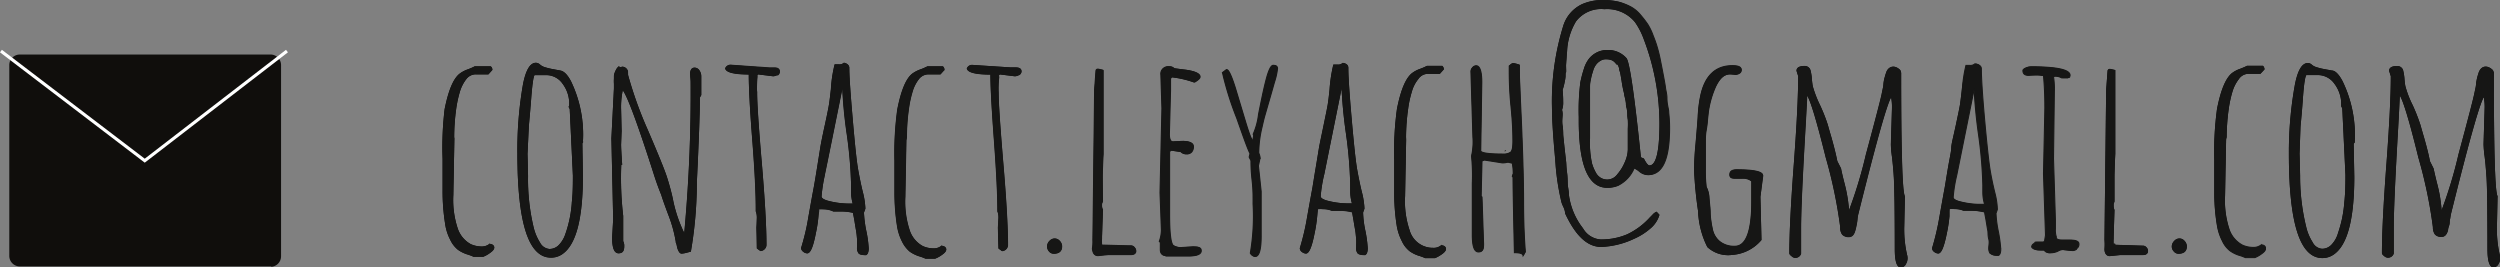
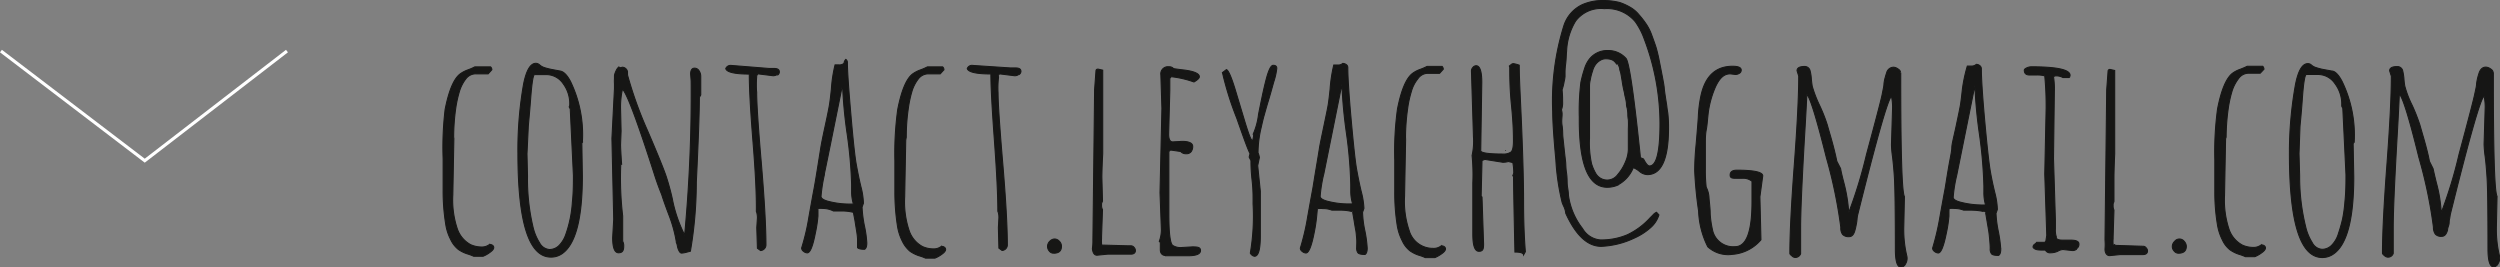
<svg xmlns="http://www.w3.org/2000/svg" viewBox="0 0 236.96 25.33">
  <rect x="0" y="0" width="236.96" height="25.33" fill="#808080" stroke="none" />
  <defs>
    <style>.cls-1,.cls-2{fill:#161615;stroke:#161615;stroke-width:0.1px;}.cls-1,.cls-4{stroke-miterlimit:10;}.cls-3{fill:#100e0c;}.cls-4{fill:none;stroke:#fff;stroke-width:0.3px;}</style>
  </defs>
  <g id="Calque_2" data-name="Calque 2">
    <g id="Calque_1-2" data-name="Calque 1">
-       <path class="cls-1" d="M235.42,9l-.06,0,0,0h0Zm.88-2.16c0-.11-.09-.22-.25-.32a.84.84,0,0,0-.42-.16c-.3,0-.52.18-.65.55-.06.19-.11.35-.14.48a4.86,4.86,0,0,0-.1.55c0,.23-.09.56-.18,1s-.58,2.35-1.49,5.71a41.15,41.15,0,0,1-1.68,5.51,13.23,13.23,0,0,0-.47-2.87c-.14-.58-.24-1-.3-1.3l-.35-.7c-.09-.52-.28-1.28-.57-2.29-.14-.47-.25-.87-.34-1.18a17.33,17.33,0,0,0-.73-1.85,9.56,9.56,0,0,1-.69-1.8,6.41,6.41,0,0,1-.09-.78,5.2,5.2,0,0,0-.11-.67.51.51,0,0,0-.52-.41c-.48,0-.72.13-.72.4l.16.51q0,2.81-.42,8.4T225.82,24c0,.05.07.14.19.23a.5.5,0,0,0,.27.14.51.51,0,0,0,.56-.35c0-.24,0-1,0-2.46s.12-4.16.35-8.26c.12-2,.19-3.43.23-4.38.32.3.94,2.3,1.85,6a44.11,44.11,0,0,1,1.38,6.61,1.1,1.1,0,0,0,.18.66.74.74,0,0,0,.62.21q.38,0,.54-.6c0-.18.09-.36.13-.53s0-.35.07-.55l.06-.39q2.68-10.81,3.2-11.23a4.92,4.92,0,0,1,.1,1.27l-.1,3.3a11.15,11.15,0,0,0,.1,1.15q.1.75.18,2c.06.81.09,3.06.09,6.77,0,1.13.18,1.7.53,1.7a.5.5,0,0,0,.43-.3,1,1,0,0,0,.11-.82,10.77,10.77,0,0,1-.27-2.77l.06-2.8q-.36-.59-.35-11.75M218,12.07c0-.17.11-1.05.22-2.63s.24-2.38.39-2.38h1.12a1.94,1.94,0,0,1,1.59.87,3.22,3.22,0,0,1,.64,2l0,.13.1.21.3,6.3c0,.74,0,1.6-.1,2.55a12.86,12.86,0,0,1-.22,1.62,14.1,14.1,0,0,1-.4,1.41,2.6,2.6,0,0,1-.63,1.09,1.27,1.27,0,0,1-.92.39,1.13,1.13,0,0,1-.93-.64,4.81,4.81,0,0,1-.62-1.5,19.61,19.61,0,0,1-.57-4.82l-.06-2.11Zm5.14,1.41A11.65,11.65,0,0,0,222,7.73c-.33-.63-.67-1-1-1l-.7-.13a5,5,0,0,1-.76-.19,1.22,1.22,0,0,1-.45-.24.48.48,0,0,0-.34-.14c-.53,0-.92.67-1.18,2A36.17,36.17,0,0,0,217,14.6q0,9.81,3.12,9.81a1.81,1.81,0,0,0,1.05-.33c1.28-.87,1.93-3.3,1.93-7.3l-.06-3.18ZM211,13a20.31,20.31,0,0,1,.2-2.7,11.12,11.12,0,0,1,.35-1.62,3.8,3.8,0,0,1,.62-1.22,1.18,1.18,0,0,1,.94-.52h1.12l.36-.38a.45.45,0,0,0-.12-.28l0,0-.06,0h-.07l-.07,0-.07,0H213c-.22.11-.44.2-.67.29a2.73,2.73,0,0,0-.72.37c-.6.46-1.07,1.59-1.42,3.37a30.34,30.34,0,0,0-.26,4.86V18.1a18.41,18.41,0,0,0,.24,3.15,4.88,4.88,0,0,0,.48,1.5,2.51,2.51,0,0,0,.72.93,3.15,3.15,0,0,0,.84.42,4.62,4.62,0,0,1,.62.23h.89a2.8,2.8,0,0,0,.65-.37c.24-.17.36-.32.36-.46s-.13-.29-.4-.29a1.19,1.19,0,0,1-.79.24,2.51,2.51,0,0,1-1-.22,2.69,2.69,0,0,1-1.26-1.49,8.77,8.77,0,0,1-.43-3.22l.1-5.37Zm-4.51,11c.49,0,.74-.22.74-.66a.72.72,0,0,0-.2-.46.57.57,0,0,0-.91,0,.66.66,0,0,0-.22.48.62.62,0,0,0,.18.44.51.51,0,0,0,.41.2m-6.2-.84a3.26,3.26,0,0,1,0-.54v-.16l.08-2.55a.84.84,0,0,1-.08-.38l0-.21,0,0,.08-.22,0-2.27s0-.78.07-2.24l0-5.8,0-2.11-.44-.1a.17.17,0,0,0-.19.19l-.13,1.75-.16,14.21a5.2,5.2,0,0,1,0,.88c0,.4.19.62.44.62l1-.1-.05,0c1,0,1.75,0,2.21,0,.29,0,.43-.14.43-.34a.42.42,0,0,0-.13-.3.36.36,0,0,0-.28-.15h-.07l-2.51-.08a.12.12,0,0,1-.13-.12m-3.54.38a.48.48,0,0,0,.16-.39c0-.25-.26-.37-.79-.37l-.78,0c-.39,0-.58-.1-.58-.27l0-.06a2.06,2.06,0,0,1-.08-.74l0-.82-.18-5.84.08-6.34a7.52,7.52,0,0,0-.08-1.42l.12-.07a1.28,1.28,0,0,1,.77.15l.62,0a.83.83,0,0,0,.06-.21c0-.54-1.24-.81-3.7-.81a1.07,1.07,0,0,0-.4.1c-.16.07-.24.15-.24.22,0,.31.17.46.51.46l.63,0a2.69,2.69,0,0,1,.8.08,30.07,30.07,0,0,1,.13,3.08l-.13,6.22.19,5.82-.09.56-.1.1h-.76a1.12,1.12,0,0,1-.2.18.32.32,0,0,0-.15.28c.1.18.34.27.73.27l.44,0a.48.48,0,0,0,.5.26,1.6,1.6,0,0,0,.68-.15,1.09,1.09,0,0,1,.49-.16l.89.1a.6.6,0,0,0,.42-.15m-11.38-7c.22-1.08.79-3.92,1.72-8.5a43.68,43.68,0,0,0,.44,4.7,43.12,43.12,0,0,1,.41,4.82v.61a4.08,4.08,0,0,0,.16,1.2h-.27a8.32,8.32,0,0,1-2.16-.28c-.42-.12-.64-.27-.64-.45a13.52,13.52,0,0,1,.34-2.1m2.73,3.54.14.82c.07.43.13.75.16.95s.06.46.09.8.05.61.05.84a.74.74,0,0,0,.12.5c.08.11.3.16.67.16.14-.08.21-.28.21-.59a12.92,12.92,0,0,0-.22-1.64,10.47,10.47,0,0,1-.23-1.76l.13-.37a7.11,7.11,0,0,0-.24-1.58c-.17-.69-.32-1.39-.44-2.1s-.3-2.3-.52-4.73-.32-4.09-.32-4.93a.37.37,0,0,0-.16-.3.52.52,0,0,0-.32-.11.65.65,0,0,1-.48.16l-.37,0A14,14,0,0,0,186,8.47c-.06.56-.11,1-.16,1.34s-.19,1-.42,2.09S185,13.66,185,14s-.16,1-.33,2-.27,1.69-.33,2-.22,1.17-.46,2.52a24.34,24.34,0,0,1-.7,3,.39.39,0,0,0,.18.31.58.58,0,0,0,.35.15c.27,0,.52-.63.77-1.87a12.68,12.68,0,0,0,.25-1.62l0-.53a.3.3,0,0,0,0-.1.27.27,0,0,1,.06-.1,2.64,2.64,0,0,1,.49,0,2.24,2.24,0,0,1,.84.16l.7,0a5.44,5.44,0,0,1,1.2.13M179.26,9l-.07,0,0,0h0Zm.87-2.16c0-.11-.08-.22-.25-.32a.76.76,0,0,0-.41-.15.69.69,0,0,0-.65.54c-.07.19-.11.36-.15.49a3.53,3.53,0,0,0-.1.54c0,.23-.09.57-.17,1s-.58,2.35-1.49,5.71a43.64,43.64,0,0,1-1.68,5.5,14.69,14.69,0,0,0-.47-2.87c-.15-.57-.25-1-.3-1.3l-.36-.7c-.1-.51-.28-1.27-.57-2.29-.14-.47-.25-.86-.34-1.18a15.31,15.31,0,0,0-.73-1.84,11.52,11.52,0,0,1-.69-1.8q-.06-.39-.09-.78a3.75,3.75,0,0,0-.11-.67.52.52,0,0,0-.52-.42c-.48,0-.72.14-.72.4l.16.51q0,2.82-.42,8.41c-.28,3.72-.42,6.53-.42,8.4,0,.06.07.14.19.23a.49.49,0,0,0,.27.15.53.53,0,0,0,.56-.35q0-.36,0-2.46t.35-8.26c.12-2,.2-3.43.24-4.39q.47.47,1.85,6a45.22,45.22,0,0,1,1.37,6.62,1,1,0,0,0,.17.66.78.78,0,0,0,.63.21q.38,0,.54-.6c.05-.18.09-.36.12-.53a4,4,0,0,0,.08-.55,2.63,2.63,0,0,1,.06-.39q2.69-10.81,3.2-11.23a4.92,4.92,0,0,1,.1,1.27l-.1,3.3a8.93,8.93,0,0,0,.1,1.15c.06.5.13,1.16.18,2s.09,3.06.09,6.77c0,1.13.17,1.7.53,1.7a.5.5,0,0,0,.43-.3,1,1,0,0,0,.11-.82,10.77,10.77,0,0,1-.27-2.77l.06-2.8q-.36-.59-.35-11.75m-13.08,9.79q0-.54-2.46-.54c-.42,0-.63.16-.63.46s.21.31.63.31l.5,0a1.32,1.32,0,0,1,.94.28v1.95c0,2.84-.53,4.25-1.6,4.25a2,2,0,0,1-2.15-1.63,9.25,9.25,0,0,1-.21-1.48c0-.49-.07-1-.11-1.47a2.45,2.45,0,0,0-.27-1.06,13.91,13.91,0,0,1-.08-1.7c0-.71,0-1.48,0-2.3,0-.55,0-1,.09-1.46s.11-1,.2-1.71a9.13,9.13,0,0,1,.68-2.36C163,7.38,163.42,7,164,7l.5.06a.73.73,0,0,0,.36-.11.34.34,0,0,0,.18-.3c0-.25-.27-.37-.82-.37-1.59,0-2.6.93-3,2.8a12.07,12.07,0,0,0-.25,2.07q-.09,1.23-.21,2.58c-.09.9-.13,1.73-.13,2.48A36.58,36.58,0,0,0,161,20a8.19,8.19,0,0,0,.87,3.39,2.85,2.85,0,0,0,2.32.72,3.92,3.92,0,0,0,2.72-1.38l-.1-4.08ZM153.37,6.12a1.26,1.26,0,0,1,.15.38c0,.16.08.3.1.41s.07.38.14.82a10.6,10.6,0,0,0,.22,1.1q0,.11.09.45a5.06,5.06,0,0,1,.09.5c0,.1,0,.26.07.47a4,4,0,0,1,.06.5c0,.13,0,.33.05.6a8.08,8.08,0,0,1,0,.85v2a3.17,3.17,0,0,1-.27,1.14,4.34,4.34,0,0,1-.73,1.2,1.23,1.23,0,0,1-1.72.3,1.28,1.28,0,0,1-.39-.44,4.19,4.19,0,0,1-.38-.9,9.23,9.23,0,0,1-.19-2.4V9.67c0-.58,0-1.08,0-1.48s.06-.52.1-.77a5.56,5.56,0,0,1,.19-.7,1.83,1.83,0,0,1,.28-.6,1.45,1.45,0,0,1,.43-.39,1,1,0,0,1,.55-.16,1.91,1.91,0,0,1,.48.06.94.94,0,0,1,.35.2,3,3,0,0,1,.22.28m0,11.46a3.18,3.18,0,0,0,1.55-1.68,2.13,2.13,0,0,1,.59.36,1.22,1.22,0,0,0,.75.3c1.32,0,2-1.47,2-4.4a11.57,11.57,0,0,0-.07-1.44c-.05-.3-.08-.51-.09-.64l-.12-.77c-.06-.39-.11-.73-.13-1s-.19-1.13-.47-2.54q-.12-.63-.3-1.26c-.1-.31-.23-.68-.4-1.14a4.64,4.64,0,0,0-.53-1.07,8.26,8.26,0,0,0-.68-.88,3,3,0,0,0-.86-.73A5.21,5.21,0,0,0,153.5.23a6.5,6.5,0,0,0-1.64-.18A4.73,4.73,0,0,0,150,.43a3.31,3.31,0,0,0-1.77,2,23.88,23.88,0,0,0-1.06,8.14c0,.91.1,2.45.3,4.6a22.12,22.12,0,0,0,.59,4,3.25,3.25,0,0,0,.18.43,2,2,0,0,1,.17.62q1.43,3.14,3.37,3.13a8.07,8.07,0,0,0,3.12-.78,6,6,0,0,0,1.5-.95,2.68,2.68,0,0,0,.84-1.25l-.23-.25a1,1,0,0,0-.34.26l-.25.25a6.89,6.89,0,0,1-2.17,1.62,6.29,6.29,0,0,1-2.57.49A2.15,2.15,0,0,1,150,21.66a6.53,6.53,0,0,1-1.34-3.18c0-.37-.09-.7-.11-1s0-.64-.07-1.1-.06-.79-.08-1-.08-.65-.14-1.24-.11-1-.13-1.24,0-.56-.07-1,0-.78,0-1a1.35,1.35,0,0,0-.06-.49,1.83,1.83,0,0,0,.11-.73c0-.32,0-.7-.05-1.17a4.46,4.46,0,0,0,.2-.8,2.46,2.46,0,0,0,.08-.46c0-.21,0-.34,0-.41s0-.33.06-.79.05-.86.09-1.2A5.94,5.94,0,0,1,149.34,2,3,3,0,0,1,152.06.82,3.48,3.48,0,0,1,155,2.06a6.77,6.77,0,0,1,.86,1.67,22.62,22.62,0,0,1,1.48,8c0,2.7-.34,4-1,4-.15,0-.33-.22-.56-.66l-.3-.13c0-.11-.05-.58-.14-1.39-.53-5-.94-7.64-1.21-8a2.24,2.24,0,0,0-1.75-.76,2.14,2.14,0,0,0-1.72.8,2.76,2.76,0,0,0-.47.92,11.31,11.31,0,0,0-.35,1.3,22.39,22.39,0,0,0-.15,3.28v.32c0,4.22.88,6.34,2.65,6.34a2.54,2.54,0,0,0,1.08-.24m-10.72-3.23h0l0-.05Zm.4-7.91c0,.82,0,2,.17,3.68s.18,2.73.18,3.31-.08.92-.23,1.05a1.21,1.21,0,0,1-.74.19c-1.42,0-2.13-.11-2.13-.32l.1-6.5c0-1-.18-1.55-.53-1.55a.4.4,0,0,0-.32.17.47.47,0,0,0-.13.34l.19,6.23a6.17,6.17,0,0,1-.13,1.77,18.86,18.86,0,0,1,.07,2.6l0,4.88c0,1.07.19,1.6.58,1.6s.44-.23.44-.69l-.15-4.45-.08-.11.08-3.36.27-.1,1.7.27a1.88,1.88,0,0,0,.53-.07l.42.1a5.33,5.33,0,0,1,.09,1l-.09.24.07.1q0,1.22.13,7.14c.52,0,.8.09.82.27l.17-.3c-.12-1.53-.17-3.13-.17-4.82s-.06-3.91-.17-6.67S144,7.57,144,6.18a2.73,2.73,0,0,0-.56-.15.38.38,0,0,0-.23.11l-.15.12ZM133.22,13a20.16,20.16,0,0,1,.2-2.69,10,10,0,0,1,.35-1.62,3.28,3.28,0,0,1,.62-1.22,1.15,1.15,0,0,1,.94-.52h1.12l.35-.39a.36.36,0,0,0-.12-.27l0,0-.06,0-.07,0-.07,0-.07,0h-1.14a5.65,5.65,0,0,1-.67.29,2.76,2.76,0,0,0-.72.38c-.6.46-1.07,1.59-1.42,3.36a29.34,29.34,0,0,0-.26,4.87v3a19.48,19.48,0,0,0,.23,3.15,4.89,4.89,0,0,0,.49,1.5,2.51,2.51,0,0,0,.72.93,3,3,0,0,0,.84.42,4.62,4.62,0,0,1,.62.23H136a3.21,3.21,0,0,0,.65-.37c.24-.17.36-.32.36-.46s-.13-.29-.4-.29a1.16,1.16,0,0,1-.79.24,2.33,2.33,0,0,1-2.26-1.71,8.59,8.59,0,0,1-.43-3.22l.1-5.37Zm-7.75,3.52L127.19,8a45.85,45.85,0,0,0,.44,4.7,41,41,0,0,1,.4,4.82v.61a4.06,4.06,0,0,0,.18,1.2h-.28a7.9,7.9,0,0,1-2.16-.27c-.42-.12-.64-.27-.64-.46a13.52,13.52,0,0,1,.34-2.1m2.74,3.54c0,.13.06.4.13.83s.12.75.16.94.06.47.09.8,0,.62,0,.85a.75.75,0,0,0,.12.5c.08.1.3.16.67.16q.21-.12.21-.6a11.34,11.34,0,0,0-.22-1.64,9.52,9.52,0,0,1-.22-1.76l.13-.37a7.56,7.56,0,0,0-.25-1.57c-.17-.69-.31-1.4-.44-2.11s-.3-2.29-.52-4.73-.32-4.08-.32-4.93a.33.33,0,0,0-.15-.29.57.57,0,0,0-.33-.11.63.63,0,0,1-.48.15l-.37,0a13.86,13.86,0,0,0-.35,2.31c-.06.57-.11,1-.16,1.34s-.19,1-.42,2.1-.37,1.76-.42,2.08-.16,1-.33,2-.27,1.69-.33,2-.22,1.18-.46,2.53a22.2,22.2,0,0,1-.7,3,.39.39,0,0,0,.18.31.58.58,0,0,0,.35.15c.27,0,.52-.62.77-1.86a14.91,14.91,0,0,0,.25-1.63l.05-.53a.29.29,0,0,0,0-.09.17.17,0,0,1,.06-.1,2.64,2.64,0,0,1,.49,0,2.19,2.19,0,0,1,.84.15l.7,0a4.46,4.46,0,0,1,1.2.13m-8.93-4.35.16-.77a1.78,1.78,0,0,0-.13-.45,10.59,10.59,0,0,1,.31-2.44c.1-.45.19-.83.28-1.14s.2-.73.37-1.28.34-1.17.53-1.85a6.34,6.34,0,0,0,.29-1.29c0-.19-.11-.29-.34-.29s-.46.5-.71,1.49-.46,2.05-.68,3.15a6.54,6.54,0,0,1-.51,1.89l.05.14-.1.48c-.14,0-.37-.61-.71-1.72l-1-3.32c-.35-1.11-.61-1.67-.78-1.7l-.37.28a29.5,29.5,0,0,0,1.35,4.31c.61,1.73,1,2.85,1.26,3.37l-.08.33.17.33c0,.3,0,.93.11,1.89s.09,1.7.09,2.22a20.78,20.78,0,0,1-.26,4.66.55.55,0,0,0,.17.2.48.48,0,0,0,.23.1c.37,0,.55-.65.55-1.93l0-4.23Zm-8.78,8.54h2.2c.77,0,1.16-.17,1.16-.49s-.27-.35-.78-.35l-1,.06a1.38,1.38,0,0,1-.86-.2q-.36-.29-.36-2.94l0-3.79c0-.94,0-1.64,0-2.1v-.07l.13-.13h.11l.88.13a.63.63,0,0,0,.51.21.54.54,0,0,0,.49-.21.82.82,0,0,0,.14-.48c0-.32-.36-.48-1-.48l-.9.05c-.25,0-.38-.25-.38-.74l.11-4.14c0-.51,0-.89,0-1.14l.13-.16a9.42,9.42,0,0,1,2.16.5c.34-.2.51-.36.51-.5,0-.32-.59-.55-1.68-.66-.45-.06-.71-.09-.77-.11a.51.51,0,0,0-.43-.17.68.68,0,0,0-.77.57.61.61,0,0,0,0,.19l.1,3.18-.18,8,.13,3.51a3.15,3.15,0,0,1-.2,1.1l.1.1,0,.68c0,.37.2.56.53.56m-6.1-1.09a4.89,4.89,0,0,1,0-.54v-.17l.09-2.55a.79.79,0,0,1-.09-.38l0-.21,0,0,.09-.22-.06-2.26s0-.78.08-2.24l0-5.8,0-2.11-.44-.1c-.13,0-.2.06-.2.18l-.13,1.76-.16,14.2a5.26,5.26,0,0,1-.05.89c.05.4.19.61.44.61l1-.1,0,0,2.21,0c.28,0,.43-.13.43-.34a.43.43,0,0,0-.13-.3.36.36,0,0,0-.27-.15H107l-2.51-.07c-.07,0-.11,0-.13-.13M99.88,24c.49,0,.73-.22.73-.66a.65.65,0,0,0-.2-.47.63.63,0,0,0-.45-.22.67.67,0,0,0-.46.22.68.68,0,0,0-.21.48.66.66,0,0,0,.17.45.51.51,0,0,0,.41.2M96.57,7.08a.39.39,0,0,0,.2-.31c0-.22-.17-.33-.49-.33l-.48,0-3.61-.24a.47.47,0,0,0-.51.3c.1.33.84.51,2.24.51,0,1.37.13,3.51.34,6.4s.32,5.09.32,6.6a1.7,1.7,0,0,1,.1.63l-.05.94.05,1.94.3.22a.53.53,0,0,0,.5-.51q0-2.59-.44-7.81T94.6,8.81a8.56,8.56,0,0,1,.05-1.52l-.05-.11L94.73,7l1.44.18a.67.67,0,0,0,.39-.12M85.9,13a18.62,18.62,0,0,1,.19-2.69,11.1,11.1,0,0,1,.34-1.62,3.61,3.61,0,0,1,.62-1.22A1.19,1.19,0,0,1,88,7h1.12l.35-.39a.36.36,0,0,0-.12-.27l0,0-.06,0-.06,0-.07,0-.08,0H87.9a5.65,5.65,0,0,1-.67.29,3,3,0,0,0-.73.38c-.6.46-1.06,1.59-1.41,3.36a30.47,30.47,0,0,0-.27,4.87v3a20.69,20.69,0,0,0,.24,3.15,4.88,4.88,0,0,0,.48,1.5,2.84,2.84,0,0,0,.72.93,3.3,3.3,0,0,0,.84.42,4.29,4.29,0,0,1,.63.23h.88a2.86,2.86,0,0,0,.66-.37c.24-.17.36-.32.36-.46s-.14-.29-.4-.29a1.19,1.19,0,0,1-.79.24,2.51,2.51,0,0,1-1-.22,2.69,2.69,0,0,1-1.26-1.49,8.59,8.59,0,0,1-.43-3.22l.1-5.37Zm-7.77,3.52c.23-1.08.8-3.91,1.73-8.5a43.44,43.44,0,0,0,.44,4.7,40.9,40.9,0,0,1,.42,4.81v.61a4,4,0,0,0,.17,1.2h-.27a7.85,7.85,0,0,1-2.16-.27c-.42-.12-.64-.27-.64-.46a14.8,14.8,0,0,1,.33-2.1m2.74,3.54c0,.13.06.4.14.83l.15.94a7.82,7.82,0,0,1,.1.8c0,.33,0,.62,0,.85a.82.82,0,0,0,.13.5c.08.1.3.16.67.16q.21-.12.21-.6a10.12,10.12,0,0,0-.23-1.64,11.6,11.6,0,0,1-.22-1.76l.13-.37a6.94,6.94,0,0,0-.24-1.57c-.17-.69-.31-1.4-.44-2.11s-.3-2.29-.51-4.73-.33-4.08-.33-4.93a.35.35,0,0,0-.15-.29A.57.57,0,0,0,80,6a.65.65,0,0,1-.48.15l-.37,0a12.89,12.89,0,0,0-.35,2.31c-.06.57-.11,1-.16,1.34s-.18,1-.42,2.1-.37,1.76-.42,2.08l-.32,2c-.16,1-.28,1.69-.34,2s-.22,1.18-.46,2.53a20.81,20.81,0,0,1-.7,3,.4.4,0,0,0,.18.31.58.58,0,0,0,.35.15c.28,0,.53-.62.77-1.86a12.83,12.83,0,0,0,.25-1.63l0-.53,0-.09a.12.12,0,0,1,0-.1,2.68,2.68,0,0,1,.49,0A2.19,2.19,0,0,1,79,20l.7,0a4.42,4.42,0,0,1,1.2.13m-7.22-13a.36.36,0,0,0,.19-.31q0-.33-.48-.33l-.48,0L69.29,6.2a.49.49,0,0,0-.5.3c.09.34.84.52,2.23.52q0,2.06.35,6.4t.32,6.6a1.89,1.89,0,0,1,.1.63l-.06.94.06,1.94.3.22a.55.55,0,0,0,.51-.51q0-2.59-.44-7.81c-.3-3.47-.44-5.68-.44-6.63a9.62,9.62,0,0,1,0-1.52l0-.11L71.84,7l1.45.18a.78.78,0,0,0,.39-.12M65,24a0,0,0,0,0,0,0Zm-.08-1.76,0,.08a13,13,0,0,1-1.2-3.5c-.16-.72-.35-1.4-.56-2.05s-.8-2.1-1.77-4.36a37.24,37.24,0,0,1-1.91-5.3l0-.13a.94.94,0,0,1,0-.16A.52.52,0,0,0,59,6.37l-.26.06-.08-.09a1,1,0,0,0-.27.38,1.65,1.65,0,0,0-.09.21,1,1,0,0,0-.06.25c0,.11,0,.2,0,.28a3.7,3.7,0,0,0,0,.47V8.4L58,13.12l.17,7.66-.1,1.75c0,.95.19,1.43.56,1.43s.49-.21.49-.63a.91.91,0,0,0-.1-.46v-2.4a30.89,30.89,0,0,1-.18-4.9h.08c-.07-1-.1-1.66-.1-1.86l.05-1.29-.05-2.09A7.85,7.85,0,0,1,59,8.45q.63.6,3,8c.21.67.45,1.34.72,2,.1.33.33,1,.68,1.92a12.81,12.81,0,0,1,.7,2.53l0,.07a1.27,1.27,0,0,1,.11.38,1.5,1.5,0,0,0,.17.46c.07.12.14.18.23.18a2.36,2.36,0,0,0,.45-.08l.38-.1A38.76,38.76,0,0,0,66,17.29q.29-6,.29-8.06L66.42,9V7.23a.94.94,0,0,0-.16-.52.5.5,0,0,0-.42-.25c-.25,0-.38.19-.38.56l.05.66A143.52,143.52,0,0,1,64.9,22.2M50.07,12.08c0-.17.1-1.05.22-2.63s.24-2.38.38-2.38H51.8a1.94,1.94,0,0,1,1.58.86A3.19,3.19,0,0,1,54,10l-.05.13.1.2.3,6.3c0,.75,0,1.6-.1,2.55a11.25,11.25,0,0,1-.61,3A2.78,2.78,0,0,1,53,23.26a1.29,1.29,0,0,1-.92.39,1.17,1.17,0,0,1-.94-.64,4.81,4.81,0,0,1-.62-1.5A19.64,19.64,0,0,1,50,16.68l-.05-2.1Zm5.13,1.41a11.57,11.57,0,0,0-1.12-5.76q-.49-.93-1-1l-.7-.13a6.66,6.66,0,0,1-.77-.19,1.26,1.26,0,0,1-.44-.24A.58.58,0,0,0,50.8,6c-.53,0-.92.68-1.18,2a36,36,0,0,0-.53,6.56q0,9.81,3.13,9.81a1.8,1.8,0,0,0,1.05-.32q1.92-1.31,1.93-7.3l-.05-3.18ZM43,13a20.15,20.15,0,0,1,.19-2.69,11.12,11.12,0,0,1,.35-1.62,3.7,3.7,0,0,1,.62-1.22A1.17,1.17,0,0,1,45.15,7h1.12l.35-.39a.36.36,0,0,0-.12-.27l0,0-.06,0-.07,0h-.07l-.07,0H45a5,5,0,0,1-.67.29,2.92,2.92,0,0,0-.72.38c-.6.46-1.07,1.59-1.42,3.36A30.52,30.52,0,0,0,42,15.06v3a19.48,19.48,0,0,0,.24,3.15,4.62,4.62,0,0,0,.48,1.5,2.62,2.62,0,0,0,.72.93,3.15,3.15,0,0,0,.84.42,4.62,4.62,0,0,1,.62.23h.89a2.8,2.8,0,0,0,.65-.37c.24-.17.36-.32.36-.46s-.13-.29-.4-.29a1.18,1.18,0,0,1-.79.24,2.55,2.55,0,0,1-1-.22,2.69,2.69,0,0,1-1.26-1.49,8.59,8.59,0,0,1-.43-3.22l.1-5.37Z" />
-       <path class="cls-2" d="M235.42,9l-.06,0,0,0h0Zm.88-2.16c0-.11-.09-.22-.25-.32a.84.84,0,0,0-.42-.16c-.3,0-.52.18-.65.55-.06.19-.11.35-.14.48a4.86,4.86,0,0,0-.1.55c0,.23-.09.56-.18,1s-.58,2.35-1.49,5.71a41.15,41.15,0,0,1-1.68,5.51,13.23,13.23,0,0,0-.47-2.87c-.14-.58-.24-1-.3-1.3l-.35-.7c-.09-.52-.28-1.28-.57-2.29-.14-.47-.25-.87-.34-1.18a17.33,17.33,0,0,0-.73-1.85,9.56,9.56,0,0,1-.69-1.8,6.41,6.41,0,0,1-.09-.78,5.2,5.2,0,0,0-.11-.67.51.51,0,0,0-.52-.41c-.48,0-.72.13-.72.4l.16.51q0,2.81-.42,8.4T225.82,24c0,.05.07.14.19.23a.5.5,0,0,0,.27.14.51.51,0,0,0,.56-.35c0-.24,0-1,0-2.46s.12-4.16.35-8.26c.12-2,.19-3.43.23-4.38.32.3.94,2.3,1.85,6a44.11,44.11,0,0,1,1.38,6.61,1.1,1.1,0,0,0,.18.66.74.74,0,0,0,.62.21q.38,0,.54-.6c0-.18.09-.36.13-.53s0-.35.07-.55l.06-.39q2.68-10.81,3.2-11.23a4.92,4.92,0,0,1,.1,1.27l-.1,3.3a11.15,11.15,0,0,0,.1,1.15q.1.75.18,2c.06.81.09,3.06.09,6.77,0,1.13.18,1.7.53,1.7a.5.5,0,0,0,.43-.3,1,1,0,0,0,.11-.82,10.77,10.77,0,0,1-.27-2.77l.06-2.8q-.36-.57-.35-11.74ZM218,12.08c0-.17.11-1.05.22-2.64s.24-2.37.39-2.37h1.12a2,2,0,0,1,1.59.86,3.24,3.24,0,0,1,.64,2l0,.13.1.2.3,6.3c0,.74,0,1.6-.1,2.55a12.39,12.39,0,0,1-.23,1.62,12,12,0,0,1-.39,1.42,2.67,2.67,0,0,1-.63,1.09,1.27,1.27,0,0,1-.92.39,1.15,1.15,0,0,1-.93-.64,4.61,4.61,0,0,1-.63-1.5,20.65,20.65,0,0,1-.57-4.83l-.05-2.1Zm5.14,1.41A11.66,11.66,0,0,0,222,7.73c-.33-.62-.67-1-1-1l-.7-.13a7.2,7.2,0,0,1-.77-.19,1.26,1.26,0,0,1-.44-.24.53.53,0,0,0-.34-.15c-.53,0-.92.68-1.18,2A35.3,35.3,0,0,0,217,14.6q0,9.81,3.12,9.81a1.8,1.8,0,0,0,1.05-.32q1.92-1.31,1.93-7.3l-.06-3.18ZM211,13a20.16,20.16,0,0,1,.2-2.69,11.12,11.12,0,0,1,.35-1.62,3.61,3.61,0,0,1,.62-1.22,1.15,1.15,0,0,1,.94-.52h1.12l.36-.39a.45.45,0,0,0-.12-.27l0,0-.06,0-.07,0-.07,0-.07,0H213a5.65,5.65,0,0,1-.67.29,2.76,2.76,0,0,0-.72.38c-.6.46-1.07,1.59-1.42,3.36a29.34,29.34,0,0,0-.26,4.87v3a18.41,18.41,0,0,0,.24,3.15,4.88,4.88,0,0,0,.48,1.5,2.51,2.51,0,0,0,.72.93,3.09,3.09,0,0,0,.83.42,4.29,4.29,0,0,1,.63.23h.89a2.8,2.8,0,0,0,.65-.37c.24-.17.36-.32.36-.46s-.13-.29-.4-.29a1.19,1.19,0,0,1-.79.24,2.51,2.51,0,0,1-1-.22,2.69,2.69,0,0,1-1.26-1.49,8.77,8.77,0,0,1-.43-3.22l.1-5.37Zm-4.51,11c.49,0,.74-.22.74-.66a.74.74,0,0,0-.2-.47.61.61,0,0,0-.45-.22.65.65,0,0,0-.47.22.73.73,0,0,0-.21.48.63.63,0,0,0,.18.45.51.51,0,0,0,.41.2Zm-6.2-.84a4.89,4.89,0,0,1,0-.54v-.17l.08-2.55a1,1,0,0,1-.08-.38l0-.21,0,0,.08-.22,0-2.26s0-.78.08-2.24l0-5.8,0-2.11-.44-.1c-.14,0-.2.06-.2.18l-.13,1.76-.16,14.2a5.26,5.26,0,0,1,0,.89c0,.4.19.61.44.61l1-.1-.05,0,2.21,0c.29,0,.43-.13.43-.34a.43.43,0,0,0-.13-.3.41.41,0,0,0-.28-.15h-.07l-2.51-.08a.12.12,0,0,1-.13-.12Zm-3.54.38a.52.52,0,0,0,.17-.39c0-.25-.27-.37-.8-.37l-.78,0c-.38,0-.58-.09-.58-.26l0-.06a2.07,2.07,0,0,1-.07-.74l0-.82-.18-5.85.08-6.33a6.73,6.73,0,0,0-.08-1.42l.13-.08a1.39,1.39,0,0,1,.77.16l.61,0a.42.42,0,0,0,.06-.21c0-.54-1.23-.81-3.7-.81a1.12,1.12,0,0,0-.4.1c-.15.07-.24.15-.24.22,0,.31.17.46.51.46l.64-.06a2.77,2.77,0,0,1,.8.09c.08.84.13,1.88.13,3.08l-.13,6.22.19,5.82-.09.56-.1.1h-.77a.86.86,0,0,1-.2.18.35.35,0,0,0-.15.28c.1.18.35.27.73.27l.44,0a.5.5,0,0,0,.5.26,1.57,1.57,0,0,0,.68-.15,1.09,1.09,0,0,1,.5-.16l.88.1a.62.62,0,0,0,.41-.14Zm-11.38-7q.33-1.62,1.73-8.5a45.84,45.84,0,0,0,.43,4.7,41.05,41.05,0,0,1,.41,4.82v.61a4,4,0,0,0,.17,1.2h-.27a7.85,7.85,0,0,1-2.16-.27c-.43-.12-.64-.28-.64-.46a14.8,14.8,0,0,1,.33-2.1Zm2.74,3.55c0,.12.07.4.14.82s.12.75.16.94,0,.47.09.8,0,.62,0,.85a.88.88,0,0,0,.12.5,1,1,0,0,0,.67.16q.21-.12.21-.6a9.83,9.83,0,0,0-.22-1.63,10.45,10.45,0,0,1-.22-1.77l.13-.36a7.54,7.54,0,0,0-.24-1.58c-.17-.69-.32-1.39-.44-2.11s-.3-2.29-.52-4.73-.32-4.08-.32-4.93a.34.34,0,0,0-.16-.29.54.54,0,0,0-.32-.11.66.66,0,0,1-.48.15l-.37,0A13,13,0,0,0,186,8.48c-.06.56-.12,1-.16,1.34s-.19,1-.42,2.09S185,13.67,185,14s-.16,1-.33,2-.27,1.69-.34,2l-.45,2.53a24.34,24.34,0,0,1-.7,3,.38.38,0,0,0,.18.31.64.64,0,0,0,.35.14c.27,0,.52-.62.77-1.86a14.91,14.91,0,0,0,.25-1.63l0-.53a.16.16,0,0,0,0-.09.19.19,0,0,1,.05-.1,2.79,2.79,0,0,1,.5,0,2.15,2.15,0,0,1,.83.16l.7,0a4.81,4.81,0,0,1,1.2.14ZM179.26,9l-.07,0,0,0h0Zm.87-2.16c0-.12-.08-.22-.25-.33a.89.89,0,0,0-.41-.15c-.3,0-.52.18-.65.55-.07.18-.11.35-.15.48a3.7,3.7,0,0,0-.1.55c0,.23-.09.56-.18,1s-.58,2.35-1.49,5.71a41.15,41.15,0,0,1-1.68,5.51,13.23,13.23,0,0,0-.47-2.87c-.14-.58-.24-1-.3-1.3l-.35-.7c-.1-.52-.28-1.28-.57-2.3-.14-.46-.25-.86-.34-1.18a18,18,0,0,0-.73-1.84,9.56,9.56,0,0,1-.69-1.8,6.9,6.9,0,0,1-.09-.78,5.2,5.2,0,0,0-.11-.67.5.5,0,0,0-.52-.41c-.48,0-.72.13-.72.4l.16.5q0,2.82-.42,8.41T169.65,24c0,.05.06.14.19.23a.49.49,0,0,0,.82-.21c0-.24,0-1,0-2.46s.12-4.16.35-8.26c.11-2,.19-3.43.23-4.39q.48.46,1.85,6a44.11,44.11,0,0,1,1.38,6.61,1,1,0,0,0,.17.66.78.78,0,0,0,.63.21q.38,0,.54-.6c.05-.18.09-.36.12-.53a4,4,0,0,0,.08-.55,2.63,2.63,0,0,1,.06-.39q2.69-10.81,3.2-11.23a4.92,4.92,0,0,1,.1,1.27l-.1,3.3a8.93,8.93,0,0,0,.1,1.15c.06.5.13,1.16.18,2s.09,3.06.09,6.77c0,1.13.17,1.7.53,1.7a.5.5,0,0,0,.43-.3,1,1,0,0,0,.11-.82,10.77,10.77,0,0,1-.27-2.77l.06-2.8q-.36-.57-.36-11.74Zm-13.07,9.78c0-.35-.83-.53-2.46-.53-.43,0-.64.15-.64.45s.21.32.64.32l.5,0a1.29,1.29,0,0,1,.94.27v1.95c0,2.84-.54,4.26-1.6,4.26a2.2,2.2,0,0,1-1.46-.46,2.11,2.11,0,0,1-.7-1.18,9.13,9.13,0,0,1-.21-1.47c0-.5-.07-1-.11-1.48a2.45,2.45,0,0,0-.27-1.06,16,16,0,0,1-.08-1.7c0-.71,0-1.48,0-2.3,0-.54,0-1,.09-1.45s.11-1,.2-1.72a8.71,8.71,0,0,1,.69-2.35C163,7.38,163.43,7,164,7l.5,0a.69.69,0,0,0,.36-.11.32.32,0,0,0,.17-.29c0-.26-.27-.38-.82-.38-1.59,0-2.59.94-3,2.81a12,12,0,0,0-.25,2.06q-.09,1.23-.21,2.58c-.09.9-.13,1.73-.13,2.48A36.58,36.58,0,0,0,161,20a8.19,8.19,0,0,0,.87,3.39,2.85,2.85,0,0,0,2.32.72,3.92,3.92,0,0,0,2.72-1.38l-.1-4.08ZM153.37,6.12a1.26,1.26,0,0,1,.15.38c0,.16.08.3.1.41s.07.38.14.82a10.6,10.6,0,0,0,.22,1.1q0,.11.09.45a5.06,5.06,0,0,1,.09.5c0,.1,0,.26.07.47a4,4,0,0,1,.06.5c0,.13,0,.33.05.6a8.08,8.08,0,0,1,0,.85v2a3.17,3.17,0,0,1-.27,1.14,4.34,4.34,0,0,1-.73,1.2,1.23,1.23,0,0,1-1.72.3,1.28,1.28,0,0,1-.39-.44,4.19,4.19,0,0,1-.38-.9,9.23,9.23,0,0,1-.19-2.4V9.67c0-.58,0-1.08,0-1.48s.06-.52.1-.77a5.56,5.56,0,0,1,.19-.7,1.83,1.83,0,0,1,.28-.6,1.45,1.45,0,0,1,.43-.39,1,1,0,0,1,.55-.16,1.91,1.91,0,0,1,.48.06.94.94,0,0,1,.35.2A3.25,3.25,0,0,1,153.37,6.12Zm0,11.45a3.16,3.16,0,0,0,1.54-1.68,2.08,2.08,0,0,1,.59.36,1.24,1.24,0,0,0,.75.3q2,0,2-4.39a11.64,11.64,0,0,0-.08-1.45c0-.3-.07-.51-.09-.64S158,9.69,158,9.3s-.11-.72-.14-1-.19-1.13-.47-2.54c-.08-.42-.18-.84-.3-1.25s-.22-.69-.4-1.14a5.37,5.37,0,0,0-.52-1.08,9.8,9.8,0,0,0-.68-.88,3.18,3.18,0,0,0-.86-.73A5.07,5.07,0,0,0,153.5.23a6,6,0,0,0-1.63-.17A4.69,4.69,0,0,0,150,.43a3.3,3.3,0,0,0-1.77,2,24.19,24.19,0,0,0-1.07,8.15c0,.91.1,2.44.3,4.6a22.78,22.78,0,0,0,.59,4,3.38,3.38,0,0,0,.18.44,1.63,1.63,0,0,1,.17.62c1,2.08,2.08,3.12,3.37,3.12a7.85,7.85,0,0,0,3.12-.78,5.86,5.86,0,0,0,1.5-.95,2.56,2.56,0,0,0,.84-1.25l-.23-.25a1.06,1.06,0,0,0-.34.26l-.24.25a6.82,6.82,0,0,1-2.18,1.62,6.24,6.24,0,0,1-2.56.49A2.15,2.15,0,0,1,150,21.67a6.63,6.63,0,0,1-1.34-3.18c0-.37-.09-.7-.11-1s0-.65-.06-1.1-.07-.8-.09-1-.07-.64-.14-1.24-.1-1-.13-1.24,0-.56-.07-1,0-.78,0-1a1.34,1.34,0,0,0-.05-.49,2,2,0,0,0,.11-.73q0-.46-.06-1.17a5.54,5.54,0,0,0,.21-.8,3.65,3.65,0,0,0,.07-.46c0-.21,0-.34.05-.41s0-.33,0-.79.05-.86.09-1.2A6.17,6.17,0,0,1,149.34,2,3.08,3.08,0,0,1,152.07.82,3.46,3.46,0,0,1,155,2.06a7.14,7.14,0,0,1,.86,1.67,22.44,22.44,0,0,1,1.48,8q0,4-1,4c-.15,0-.34-.22-.56-.66l-.3-.13c0-.11-.06-.57-.14-1.39q-.81-7.47-1.21-8a2.25,2.25,0,0,0-1.75-.76,2.15,2.15,0,0,0-1.73.8,2.86,2.86,0,0,0-.47.92,11.27,11.27,0,0,0-.34,1.3,20,20,0,0,0-.15,3.28v.33q0,6.33,2.64,6.33A2.54,2.54,0,0,0,153.37,17.57Zm-10.72-3.23h0l0-.05Zm.4-7.91c0,.82,0,2,.17,3.68s.18,2.73.18,3.31-.08.92-.23,1.05a1.21,1.21,0,0,1-.74.19c-1.42,0-2.13-.11-2.13-.32l.1-6.5c0-1-.18-1.55-.53-1.55a.4.4,0,0,0-.32.17.47.47,0,0,0-.13.34l.19,6.23a6.17,6.17,0,0,1-.13,1.77,18.86,18.86,0,0,1,.07,2.6l0,4.88c0,1.07.19,1.6.58,1.6s.44-.23.44-.69l-.15-4.45-.08-.11.08-3.36.27-.1,1.7.27a1.88,1.88,0,0,0,.53-.07l.42.1a5.33,5.33,0,0,1,.09,1l-.09.24.07.1q0,1.22.13,7.14c.52,0,.8.09.82.27l.17-.3c-.12-1.53-.17-3.13-.17-4.82s-.06-3.91-.17-6.67S144,7.57,144,6.18a2.73,2.73,0,0,0-.56-.15.38.38,0,0,0-.23.11l-.15.12ZM133.22,13a20.16,20.16,0,0,1,.2-2.69,10,10,0,0,1,.35-1.62,3.28,3.28,0,0,1,.62-1.22,1.15,1.15,0,0,1,.94-.52h1.12l.35-.39a.36.36,0,0,0-.12-.27l0,0-.06,0-.07,0-.07,0-.07,0h-1.14a5.65,5.65,0,0,1-.67.29,2.76,2.76,0,0,0-.72.38c-.6.46-1.07,1.59-1.42,3.36a29.34,29.34,0,0,0-.26,4.87v3a19.48,19.48,0,0,0,.23,3.15,4.89,4.89,0,0,0,.49,1.5,2.51,2.51,0,0,0,.72.93,3,3,0,0,0,.84.42,4.62,4.62,0,0,1,.62.23H136a3.21,3.21,0,0,0,.65-.37c.24-.17.36-.32.36-.46s-.13-.29-.4-.29a1.16,1.16,0,0,1-.79.24,2.33,2.33,0,0,1-2.26-1.71,8.59,8.59,0,0,1-.43-3.22l.1-5.37Zm-7.75,3.52L127.19,8a45.85,45.85,0,0,0,.44,4.7,41,41,0,0,1,.4,4.82v.61a4.06,4.06,0,0,0,.18,1.2h-.28a7.9,7.9,0,0,1-2.16-.27c-.42-.12-.64-.27-.64-.46A13.52,13.52,0,0,1,125.47,16.52Zm2.74,3.55c0,.12.06.4.13.82s.13.75.16.94.06.47.09.8,0,.62,0,.85a.75.75,0,0,0,.12.5c.08.1.31.16.67.16q.21-.12.21-.6a11.2,11.2,0,0,0-.22-1.63,9.52,9.52,0,0,1-.22-1.76l.13-.37a7.65,7.65,0,0,0-.25-1.58c-.17-.69-.31-1.39-.44-2.11s-.3-2.29-.51-4.73-.33-4.08-.33-4.93a.35.35,0,0,0-.15-.29.57.57,0,0,0-.33-.11.63.63,0,0,1-.48.15l-.37,0a14,14,0,0,0-.35,2.32c-.05.56-.11,1-.16,1.34s-.19,1-.41,2.09-.37,1.76-.43,2.08-.16,1-.33,2-.27,1.69-.33,2-.22,1.18-.46,2.53a22.69,22.69,0,0,1-.7,3,.4.4,0,0,0,.18.31.64.64,0,0,0,.35.14c.27,0,.53-.62.77-1.86a12.83,12.83,0,0,0,.25-1.63l.05-.53a.29.29,0,0,0,0-.09.21.21,0,0,1,.06-.1,2.68,2.68,0,0,1,.49,0,2.2,2.2,0,0,1,.84.16l.7,0a4.92,4.92,0,0,1,1.2.14Zm-8.93-4.35.16-.77a1.78,1.78,0,0,0-.13-.45,10.59,10.59,0,0,1,.31-2.44c.1-.45.19-.83.28-1.14s.21-.73.37-1.28.34-1.17.53-1.85a6.34,6.34,0,0,0,.29-1.29c0-.19-.11-.29-.34-.29s-.46.5-.7,1.49-.47,2.05-.69,3.15a6.24,6.24,0,0,1-.51,1.89l.05.14-.1.48c-.14,0-.37-.61-.71-1.72l-1-3.32c-.35-1.11-.61-1.67-.78-1.7l-.37.28a28.37,28.37,0,0,0,1.36,4.31c.61,1.73,1,2.85,1.25,3.37l-.08.33.17.33c0,.3,0,.93.11,1.89s.09,1.7.09,2.22a21.38,21.38,0,0,1-.25,4.66.47.47,0,0,0,.17.2.44.44,0,0,0,.22.1c.37,0,.56-.65.56-1.93l0-4.23Zm-8.78,8.54h2.2c.77,0,1.16-.17,1.16-.49s-.26-.35-.78-.35l-1,.06a1.38,1.38,0,0,1-.86-.2q-.36-.29-.36-2.94l0-3.79c0-.94,0-1.64,0-2.1v-.08l.13-.13h.12l.87.13a.63.63,0,0,0,.51.21.54.54,0,0,0,.49-.21.75.75,0,0,0,.14-.48c0-.32-.36-.48-1-.48l-.9.05c-.25,0-.38-.25-.38-.74l.11-4.14q0-.76,0-1.14l.13-.16a9.3,9.3,0,0,1,2.16.5c.34-.2.51-.36.51-.5,0-.32-.58-.55-1.68-.66-.45-.06-.71-.09-.77-.11a.51.51,0,0,0-.43-.17.68.68,0,0,0-.77.57V7.1l.1,3.18-.17,8,.13,3.51a3.4,3.4,0,0,1-.2,1.1l.09.1,0,.68c0,.37.21.56.54.56Zm-6.1-1.09a4.89,4.89,0,0,1,0-.54v-.17l.08-2.55a.92.92,0,0,1-.08-.38l0-.21,0,0,.08-.22,0-2.26s0-.78.08-2.24l0-5.8,0-2.11-.44-.1c-.13,0-.2.06-.2.18l-.13,1.76-.16,14.2a5.26,5.26,0,0,1,0,.89c0,.4.19.61.44.61l1-.1-.05,0,2.21,0c.28,0,.43-.13.43-.34a.48.48,0,0,0-.13-.3.36.36,0,0,0-.27-.15H107l-2.5-.07a.15.15,0,0,1-.13-.13ZM99.89,24c.49,0,.74-.22.74-.66a.74.74,0,0,0-.2-.47.61.61,0,0,0-.45-.22.62.62,0,0,0-.47.22.73.73,0,0,0-.21.48.66.66,0,0,0,.17.45.55.55,0,0,0,.42.2ZM96.58,7.08a.37.37,0,0,0,.2-.31q0-.33-.48-.33l-.48,0L92.2,6.21a.49.49,0,0,0-.5.3c.1.34.84.52,2.23.52,0,1.37.13,3.5.35,6.4s.32,5.09.32,6.6a1.89,1.89,0,0,1,.1.63l-.06.94.06,1.94.3.22a.55.55,0,0,0,.5-.51q0-2.59-.45-7.81c-.29-3.48-.44-5.68-.44-6.63a9.62,9.62,0,0,1,.06-1.52l-.06-.11L94.74,7l1.45.18a.7.7,0,0,0,.39-.13ZM85.92,13a18.62,18.62,0,0,1,.19-2.69,10,10,0,0,1,.35-1.62,3.5,3.5,0,0,1,.61-1.22A1.19,1.19,0,0,1,88,7h1.12l.35-.39a.39.39,0,0,0-.11-.27l-.06,0-.06,0-.06,0h-.07l-.07,0H87.92a5.65,5.65,0,0,1-.67.29,3,3,0,0,0-.73.38c-.6.46-1.06,1.59-1.41,3.36a29.34,29.34,0,0,0-.26,4.87v3a19.48,19.48,0,0,0,.23,3.15,4.88,4.88,0,0,0,.48,1.5,2.84,2.84,0,0,0,.72.93,3.21,3.21,0,0,0,.85.42,4.62,4.62,0,0,1,.62.23h.88a2.67,2.67,0,0,0,.66-.37c.24-.17.36-.32.36-.46s-.14-.29-.4-.29a1.19,1.19,0,0,1-.79.24,2.51,2.51,0,0,1-1-.22,2.69,2.69,0,0,1-1.26-1.49,8.8,8.8,0,0,1-.43-3.22l.1-5.37Zm-7.77,3.52c.23-1.08.8-3.91,1.73-8.5a45.85,45.85,0,0,0,.44,4.7,41,41,0,0,1,.4,4.82v.61a4,4,0,0,0,.17,1.2h-.27a7.85,7.85,0,0,1-2.16-.27c-.42-.12-.64-.27-.64-.46a14.8,14.8,0,0,1,.33-2.1Zm2.74,3.55c0,.12.07.39.14.82s.12.75.16.94.06.47.09.8,0,.62,0,.85a.82.82,0,0,0,.13.5c.08.11.3.16.67.16q.21-.12.21-.6a11.2,11.2,0,0,0-.22-1.63,10.47,10.47,0,0,1-.23-1.76l.14-.37a7.65,7.65,0,0,0-.25-1.58c-.17-.69-.31-1.39-.44-2.11s-.3-2.29-.51-4.73-.33-4.08-.33-4.93a.38.38,0,0,0-.15-.29A.57.57,0,0,0,80,6a.65.65,0,0,1-.48.15l-.37,0a12.14,12.14,0,0,0-.34,2.32c-.07.56-.12,1-.17,1.34s-.18,1-.42,2.09-.37,1.76-.42,2.08-.16,1-.32,2-.28,1.69-.34,2-.22,1.18-.46,2.53a21.24,21.24,0,0,1-.7,3,.42.42,0,0,0,.19.31.52.52,0,0,0,.34.14c.28,0,.53-.62.77-1.86a12.83,12.83,0,0,0,.25-1.63L77.6,20a.81.81,0,0,1,0-.09.14.14,0,0,1,0-.1,2.79,2.79,0,0,1,.5,0A2.19,2.19,0,0,1,79,20l.7,0a4.78,4.78,0,0,1,1.19.14Zm-7.22-13a.37.37,0,0,0,.2-.31q0-.33-.48-.33l-.48,0-3.62-.25a.5.5,0,0,0-.51.3c.1.34.84.52,2.24.52q0,2.06.34,6.4c.22,2.89.32,5.09.32,6.6a1.67,1.67,0,0,1,.1.63l0,.94,0,1.94.3.22a.48.48,0,0,0,.36-.16.52.52,0,0,0,.16-.35q0-2.59-.45-7.81t-.44-6.63a11,11,0,0,1,.05-1.52l-.05-.11L71.84,7l1.44.18a.76.76,0,0,0,.39-.13ZM65,24a0,0,0,0,0,0,0Zm-.08-1.76,0,.08a13,13,0,0,1-1.2-3.5c-.16-.72-.35-1.4-.56-2.05s-.8-2.1-1.77-4.36a37.24,37.24,0,0,1-1.91-5.3l0-.13a.94.94,0,0,1,0-.16A.52.52,0,0,0,59,6.37l-.26.06-.08-.09a1,1,0,0,0-.27.38,1.65,1.65,0,0,0-.09.21,1,1,0,0,0-.06.25c0,.11,0,.2,0,.28a3.7,3.7,0,0,0,0,.47V8.4L58,13.12l.17,7.66-.1,1.75c0,.95.19,1.43.56,1.43s.49-.21.49-.63a.91.91,0,0,0-.1-.46v-2.4a30.89,30.89,0,0,1-.18-4.9h.08c-.07-1-.1-1.66-.1-1.86l.05-1.29-.05-2.09A7.85,7.85,0,0,1,59,8.45q.63.6,3,8c.21.67.45,1.34.72,2,.1.33.33,1,.68,1.92a12.81,12.81,0,0,1,.7,2.53l0,.07a1.27,1.27,0,0,1,.11.38,1.5,1.5,0,0,0,.17.46c.07.12.14.18.23.18a2.36,2.36,0,0,0,.45-.08l.38-.1A38.76,38.76,0,0,0,66,17.29q.29-6,.29-8.06L66.42,9V7.23a.94.94,0,0,0-.16-.52.5.5,0,0,0-.42-.25c-.25,0-.38.19-.38.56l.05.66a143.53,143.53,0,0,1-.62,14.52ZM50.07,12.08c0-.17.1-1.05.22-2.63s.24-2.38.38-2.38H51.8a1.94,1.94,0,0,1,1.58.86A3.19,3.19,0,0,1,54,10l-.05.13.1.2.3,6.3c0,.75,0,1.6-.1,2.55a11.25,11.25,0,0,1-.61,3A2.78,2.78,0,0,1,53,23.26a1.29,1.29,0,0,1-.92.39,1.17,1.17,0,0,1-.94-.64,4.81,4.81,0,0,1-.62-1.5A19.64,19.64,0,0,1,50,16.68l-.05-2.1Zm5.13,1.41a11.57,11.57,0,0,0-1.12-5.76q-.49-.93-1-1l-.7-.13a6.66,6.66,0,0,1-.77-.19,1.26,1.26,0,0,1-.44-.24A.58.58,0,0,0,50.8,6c-.53,0-.92.68-1.18,2a36,36,0,0,0-.53,6.56q0,9.81,3.13,9.81a1.8,1.8,0,0,0,1.05-.32q1.92-1.31,1.93-7.3l-.05-3.18ZM43,13a20.15,20.15,0,0,1,.19-2.69,11.12,11.12,0,0,1,.35-1.62,3.7,3.7,0,0,1,.62-1.22A1.17,1.17,0,0,1,45.15,7h1.12l.35-.39a.36.36,0,0,0-.12-.27l0,0-.06,0-.07,0h-.07l-.07,0H45a5,5,0,0,1-.67.29,2.92,2.92,0,0,0-.72.38c-.6.46-1.07,1.59-1.42,3.36A30.52,30.52,0,0,0,42,15.06v3a19.48,19.48,0,0,0,.24,3.15,4.62,4.62,0,0,0,.48,1.5,2.62,2.62,0,0,0,.72.93,3.15,3.15,0,0,0,.84.42,4.62,4.62,0,0,1,.62.23h.89a2.8,2.8,0,0,0,.65-.37c.24-.17.36-.32.36-.46s-.13-.29-.4-.29a1.18,1.18,0,0,1-.79.24,2.55,2.55,0,0,1-1-.22,2.69,2.69,0,0,1-1.26-1.49,8.59,8.59,0,0,1-.43-3.22l.1-5.37Z" />
-       <path class="cls-3" d="M25.71,25.25H1.81a1,1,0,0,1-.93-1V6.17a1,1,0,0,1,.93-1h23.9a1,1,0,0,1,.93,1V24.29a1,1,0,0,1-.93,1" />
+       <path class="cls-1" d="M235.42,9l-.06,0,0,0h0Zm.88-2.16c0-.11-.09-.22-.25-.32a.84.84,0,0,0-.42-.16c-.3,0-.52.18-.65.55-.06.19-.11.35-.14.48a4.86,4.86,0,0,0-.1.55c0,.23-.09.56-.18,1s-.58,2.35-1.49,5.71a41.15,41.15,0,0,1-1.68,5.51,13.23,13.23,0,0,0-.47-2.87c-.14-.58-.24-1-.3-1.3l-.35-.7c-.09-.52-.28-1.28-.57-2.29-.14-.47-.25-.87-.34-1.18a17.33,17.33,0,0,0-.73-1.85,9.56,9.56,0,0,1-.69-1.8,6.41,6.41,0,0,1-.09-.78,5.2,5.2,0,0,0-.11-.67.51.51,0,0,0-.52-.41c-.48,0-.72.13-.72.4l.16.51q0,2.81-.42,8.4T225.82,24c0,.05.07.14.19.23a.5.5,0,0,0,.27.14.51.51,0,0,0,.56-.35c0-.24,0-1,0-2.46s.12-4.16.35-8.26c.12-2,.19-3.43.23-4.38.32.3.94,2.3,1.85,6a44.11,44.11,0,0,1,1.38,6.61,1.1,1.1,0,0,0,.18.66.74.74,0,0,0,.62.21q.38,0,.54-.6c0-.18.09-.36.13-.53s0-.35.07-.55l.06-.39q2.68-10.81,3.2-11.23a4.92,4.92,0,0,1,.1,1.27l-.1,3.3a11.15,11.15,0,0,0,.1,1.15q.1.75.18,2c.06.81.09,3.06.09,6.77,0,1.13.18,1.7.53,1.7a.5.5,0,0,0,.43-.3,1,1,0,0,0,.11-.82,10.77,10.77,0,0,1-.27-2.77l.06-2.8q-.36-.59-.35-11.75M218,12.07c0-.17.11-1.05.22-2.63s.24-2.38.39-2.38h1.12a1.94,1.94,0,0,1,1.59.87,3.22,3.22,0,0,1,.64,2l0,.13.1.21.3,6.3c0,.74,0,1.6-.1,2.55a12.86,12.86,0,0,1-.22,1.62,14.1,14.1,0,0,1-.4,1.41,2.6,2.6,0,0,1-.63,1.09,1.27,1.27,0,0,1-.92.39,1.13,1.13,0,0,1-.93-.64,4.81,4.81,0,0,1-.62-1.5,19.61,19.61,0,0,1-.57-4.82l-.06-2.11Zm5.14,1.41A11.65,11.65,0,0,0,222,7.73c-.33-.63-.67-1-1-1l-.7-.13a5,5,0,0,1-.76-.19,1.22,1.22,0,0,1-.45-.24.48.48,0,0,0-.34-.14c-.53,0-.92.67-1.18,2A36.17,36.17,0,0,0,217,14.6q0,9.81,3.12,9.81a1.81,1.81,0,0,0,1.05-.33c1.28-.87,1.93-3.3,1.93-7.3l-.06-3.18ZM211,13a20.31,20.31,0,0,1,.2-2.7,11.12,11.12,0,0,1,.35-1.62,3.8,3.8,0,0,1,.62-1.22,1.18,1.18,0,0,1,.94-.52h1.12l.36-.38a.45.45,0,0,0-.12-.28l0,0-.06,0h-.07l-.07,0-.07,0H213c-.22.11-.44.2-.67.29a2.73,2.73,0,0,0-.72.37c-.6.46-1.07,1.59-1.42,3.37a30.34,30.34,0,0,0-.26,4.86V18.1a18.41,18.41,0,0,0,.24,3.15,4.88,4.88,0,0,0,.48,1.5,2.51,2.51,0,0,0,.72.93,3.15,3.15,0,0,0,.84.42,4.62,4.62,0,0,1,.62.23h.89a2.8,2.8,0,0,0,.65-.37c.24-.17.36-.32.36-.46s-.13-.29-.4-.29a1.19,1.19,0,0,1-.79.24,2.51,2.51,0,0,1-1-.22,2.69,2.69,0,0,1-1.26-1.49,8.77,8.77,0,0,1-.43-3.22l.1-5.37Zm-4.51,11c.49,0,.74-.22.74-.66a.72.72,0,0,0-.2-.46.57.57,0,0,0-.91,0,.66.66,0,0,0-.22.48.62.62,0,0,0,.18.44.51.51,0,0,0,.41.2m-6.2-.84a3.26,3.26,0,0,1,0-.54v-.16l.08-2.55a.84.84,0,0,1-.08-.38l0-.21,0,0,.08-.22,0-2.27s0-.78.07-2.24l0-5.8,0-2.11-.44-.1a.17.17,0,0,0-.19.19l-.13,1.75-.16,14.21a5.2,5.2,0,0,1,0,.88c0,.4.19.62.44.62l1-.1-.05,0c1,0,1.75,0,2.21,0,.29,0,.43-.14.43-.34a.42.42,0,0,0-.13-.3.36.36,0,0,0-.28-.15h-.07l-2.51-.08a.12.12,0,0,1-.13-.12m-3.54.38a.48.48,0,0,0,.16-.39c0-.25-.26-.37-.79-.37l-.78,0c-.39,0-.58-.1-.58-.27l0-.06a2.06,2.06,0,0,1-.08-.74l0-.82-.18-5.84.08-6.34a7.52,7.52,0,0,0-.08-1.42l.12-.07a1.28,1.28,0,0,1,.77.15l.62,0a.83.83,0,0,0,.06-.21c0-.54-1.24-.81-3.7-.81a1.07,1.07,0,0,0-.4.1c-.16.07-.24.15-.24.22,0,.31.17.46.51.46l.63,0a2.69,2.69,0,0,1,.8.08,30.07,30.07,0,0,1,.13,3.08l-.13,6.22.19,5.82-.09.56-.1.1h-.76a1.12,1.12,0,0,1-.2.18.32.32,0,0,0-.15.28c.1.18.34.27.73.27l.44,0a.48.48,0,0,0,.5.26,1.6,1.6,0,0,0,.68-.15,1.09,1.09,0,0,1,.49-.16l.89.1a.6.6,0,0,0,.42-.15m-11.38-7c.22-1.08.79-3.92,1.72-8.5a43.68,43.68,0,0,0,.44,4.7,43.12,43.12,0,0,1,.41,4.82v.61a4.08,4.08,0,0,0,.16,1.2h-.27a8.32,8.32,0,0,1-2.16-.28c-.42-.12-.64-.27-.64-.45a13.52,13.52,0,0,1,.34-2.1m2.73,3.54.14.82c.07.43.13.75.16.95s.06.46.09.8.05.61.05.84a.74.74,0,0,0,.12.5c.08.11.3.16.67.16.14-.08.21-.28.21-.59a12.92,12.92,0,0,0-.22-1.64,10.47,10.47,0,0,1-.23-1.76l.13-.37a7.11,7.11,0,0,0-.24-1.58c-.17-.69-.32-1.39-.44-2.1s-.3-2.3-.52-4.73-.32-4.09-.32-4.93a.37.37,0,0,0-.16-.3.52.52,0,0,0-.32-.11.65.65,0,0,1-.48.16l-.37,0A14,14,0,0,0,186,8.47c-.06.56-.11,1-.16,1.34s-.19,1-.42,2.09S185,13.66,185,14s-.16,1-.33,2-.27,1.69-.33,2-.22,1.17-.46,2.52a24.34,24.34,0,0,1-.7,3,.39.39,0,0,0,.18.31.58.58,0,0,0,.35.15c.27,0,.52-.63.77-1.87a12.68,12.68,0,0,0,.25-1.62l0-.53a.3.3,0,0,0,0-.1.27.27,0,0,1,.06-.1,2.64,2.64,0,0,1,.49,0,2.24,2.24,0,0,1,.84.16l.7,0a5.44,5.44,0,0,1,1.2.13M179.26,9l-.07,0,0,0h0Zm.87-2.16c0-.11-.08-.22-.25-.32a.76.76,0,0,0-.41-.15.69.69,0,0,0-.65.54c-.07.19-.11.36-.15.49a3.53,3.53,0,0,0-.1.54c0,.23-.09.57-.17,1s-.58,2.35-1.49,5.71a43.64,43.64,0,0,1-1.68,5.5,14.69,14.69,0,0,0-.47-2.87c-.15-.57-.25-1-.3-1.3l-.36-.7c-.1-.51-.28-1.27-.57-2.29-.14-.47-.25-.86-.34-1.18a15.31,15.31,0,0,0-.73-1.84,11.52,11.52,0,0,1-.69-1.8q-.06-.39-.09-.78a3.75,3.75,0,0,0-.11-.67.52.52,0,0,0-.52-.42c-.48,0-.72.14-.72.4l.16.51q0,2.82-.42,8.41c-.28,3.72-.42,6.53-.42,8.4,0,.06.07.14.19.23a.49.49,0,0,0,.27.15.53.53,0,0,0,.56-.35q0-.36,0-2.46t.35-8.26c.12-2,.2-3.43.24-4.39q.47.47,1.85,6a45.22,45.22,0,0,1,1.37,6.62,1,1,0,0,0,.17.66.78.78,0,0,0,.63.21q.38,0,.54-.6c.05-.18.09-.36.12-.53a4,4,0,0,0,.08-.55,2.63,2.63,0,0,1,.06-.39q2.69-10.81,3.2-11.23a4.92,4.92,0,0,1,.1,1.27l-.1,3.3a8.93,8.93,0,0,0,.1,1.15c.06.5.13,1.16.18,2s.09,3.06.09,6.77c0,1.13.17,1.7.53,1.7a.5.5,0,0,0,.43-.3,1,1,0,0,0,.11-.82,10.77,10.77,0,0,1-.27-2.77l.06-2.8q-.36-.59-.35-11.75m-13.08,9.79q0-.54-2.46-.54c-.42,0-.63.16-.63.46s.21.31.63.31l.5,0a1.32,1.32,0,0,1,.94.28v1.95c0,2.84-.53,4.25-1.6,4.25a2,2,0,0,1-2.15-1.63,9.25,9.25,0,0,1-.21-1.48c0-.49-.07-1-.11-1.47a2.45,2.45,0,0,0-.27-1.06,13.91,13.91,0,0,1-.08-1.7c0-.71,0-1.48,0-2.3,0-.55,0-1,.09-1.46s.11-1,.2-1.71a9.13,9.13,0,0,1,.68-2.36C163,7.38,163.42,7,164,7l.5.06a.73.73,0,0,0,.36-.11.34.34,0,0,0,.18-.3c0-.25-.27-.37-.82-.37-1.59,0-2.6.93-3,2.8a12.07,12.07,0,0,0-.25,2.07q-.09,1.23-.21,2.58c-.09.9-.13,1.73-.13,2.48A36.58,36.58,0,0,0,161,20a8.19,8.19,0,0,0,.87,3.39,2.85,2.85,0,0,0,2.32.72,3.92,3.92,0,0,0,2.72-1.38l-.1-4.08ZM153.37,6.12a1.26,1.26,0,0,1,.15.38c0,.16.08.3.1.41s.07.38.14.82a10.6,10.6,0,0,0,.22,1.1q0,.11.09.45a5.06,5.06,0,0,1,.09.5c0,.1,0,.26.07.47a4,4,0,0,1,.06.5c0,.13,0,.33.05.6a8.08,8.08,0,0,1,0,.85v2a3.17,3.17,0,0,1-.27,1.14,4.34,4.34,0,0,1-.73,1.2,1.23,1.23,0,0,1-1.72.3,1.28,1.28,0,0,1-.39-.44,4.19,4.19,0,0,1-.38-.9,9.23,9.23,0,0,1-.19-2.4V9.67c0-.58,0-1.08,0-1.48s.06-.52.1-.77a5.56,5.56,0,0,1,.19-.7,1.83,1.83,0,0,1,.28-.6,1.45,1.45,0,0,1,.43-.39,1,1,0,0,1,.55-.16,1.91,1.91,0,0,1,.48.06.94.94,0,0,1,.35.2,3,3,0,0,1,.22.28m0,11.46a3.18,3.18,0,0,0,1.55-1.68,2.13,2.13,0,0,1,.59.36,1.22,1.22,0,0,0,.75.3c1.32,0,2-1.47,2-4.4a11.57,11.57,0,0,0-.07-1.44c-.05-.3-.08-.51-.09-.64l-.12-.77c-.06-.39-.11-.73-.13-1s-.19-1.13-.47-2.54q-.12-.63-.3-1.26c-.1-.31-.23-.68-.4-1.14a4.64,4.64,0,0,0-.53-1.07,8.26,8.26,0,0,0-.68-.88,3,3,0,0,0-.86-.73A5.21,5.21,0,0,0,153.5.23a6.5,6.5,0,0,0-1.64-.18A4.73,4.73,0,0,0,150,.43a3.31,3.31,0,0,0-1.77,2,23.88,23.88,0,0,0-1.06,8.14c0,.91.1,2.45.3,4.6a22.12,22.12,0,0,0,.59,4,3.25,3.25,0,0,0,.18.43,2,2,0,0,1,.17.62q1.43,3.14,3.37,3.13a8.07,8.07,0,0,0,3.12-.78,6,6,0,0,0,1.5-.95,2.68,2.68,0,0,0,.84-1.25l-.23-.25a1,1,0,0,0-.34.26l-.25.25a6.89,6.89,0,0,1-2.17,1.62,6.29,6.29,0,0,1-2.57.49A2.15,2.15,0,0,1,150,21.66a6.53,6.53,0,0,1-1.34-3.18c0-.37-.09-.7-.11-1s0-.64-.07-1.1-.06-.79-.08-1-.08-.65-.14-1.24-.11-1-.13-1.24,0-.56-.07-1,0-.78,0-1a1.35,1.35,0,0,0-.06-.49,1.83,1.83,0,0,0,.11-.73c0-.32,0-.7-.05-1.17a4.46,4.46,0,0,0,.2-.8,2.46,2.46,0,0,0,.08-.46c0-.21,0-.34,0-.41s0-.33.06-.79.05-.86.09-1.2A5.94,5.94,0,0,1,149.34,2,3,3,0,0,1,152.06.82,3.48,3.48,0,0,1,155,2.06a6.77,6.77,0,0,1,.86,1.67,22.62,22.62,0,0,1,1.48,8c0,2.7-.34,4-1,4-.15,0-.33-.22-.56-.66l-.3-.13c0-.11-.05-.58-.14-1.39-.53-5-.94-7.64-1.21-8a2.24,2.24,0,0,0-1.75-.76,2.14,2.14,0,0,0-1.72.8,2.76,2.76,0,0,0-.47.92,11.31,11.31,0,0,0-.35,1.3,22.39,22.39,0,0,0-.15,3.28v.32c0,4.22.88,6.34,2.65,6.34a2.54,2.54,0,0,0,1.08-.24m-10.72-3.23h0l0-.05Zm.4-7.91c0,.82,0,2,.17,3.68s.18,2.73.18,3.31-.08.92-.23,1.05a1.21,1.21,0,0,1-.74.19c-1.42,0-2.13-.11-2.13-.32l.1-6.5c0-1-.18-1.55-.53-1.55a.4.4,0,0,0-.32.17.47.47,0,0,0-.13.34l.19,6.23a6.17,6.17,0,0,1-.13,1.77,18.86,18.86,0,0,1,.07,2.6l0,4.88c0,1.07.19,1.6.58,1.6s.44-.23.44-.69l-.15-4.45-.08-.11.08-3.36.27-.1,1.7.27a1.88,1.88,0,0,0,.53-.07l.42.1a5.33,5.33,0,0,1,.09,1l-.09.24.07.1q0,1.22.13,7.14c.52,0,.8.09.82.27l.17-.3c-.12-1.53-.17-3.13-.17-4.82s-.06-3.91-.17-6.67S144,7.57,144,6.18a2.73,2.73,0,0,0-.56-.15.38.38,0,0,0-.23.11l-.15.12ZM133.22,13a20.16,20.16,0,0,1,.2-2.69,10,10,0,0,1,.35-1.62,3.28,3.28,0,0,1,.62-1.22,1.15,1.15,0,0,1,.94-.52h1.12l.35-.39a.36.36,0,0,0-.12-.27l0,0-.06,0-.07,0-.07,0-.07,0h-1.14a5.65,5.65,0,0,1-.67.29,2.76,2.76,0,0,0-.72.38c-.6.46-1.07,1.59-1.42,3.36a29.34,29.34,0,0,0-.26,4.87v3a19.48,19.48,0,0,0,.23,3.15,4.89,4.89,0,0,0,.49,1.5,2.51,2.51,0,0,0,.72.93,3,3,0,0,0,.84.42,4.62,4.62,0,0,1,.62.23H136a3.21,3.21,0,0,0,.65-.37c.24-.17.36-.32.36-.46s-.13-.29-.4-.29a1.16,1.16,0,0,1-.79.24,2.33,2.33,0,0,1-2.26-1.71,8.59,8.59,0,0,1-.43-3.22l.1-5.37Zm-7.75,3.52L127.19,8a45.85,45.85,0,0,0,.44,4.7,41,41,0,0,1,.4,4.82v.61a4.06,4.06,0,0,0,.18,1.2h-.28a7.9,7.9,0,0,1-2.16-.27c-.42-.12-.64-.27-.64-.46a13.52,13.52,0,0,1,.34-2.1m2.74,3.54c0,.13.06.4.13.83s.12.75.16.94.06.47.09.8,0,.62,0,.85a.75.75,0,0,0,.12.5c.08.1.3.16.67.16q.21-.12.21-.6a11.34,11.34,0,0,0-.22-1.64,9.52,9.52,0,0,1-.22-1.76l.13-.37a7.56,7.56,0,0,0-.25-1.57c-.17-.69-.31-1.4-.44-2.11s-.3-2.29-.52-4.73-.32-4.08-.32-4.93a.33.33,0,0,0-.15-.29.57.57,0,0,0-.33-.11.63.63,0,0,1-.48.15l-.37,0a13.86,13.86,0,0,0-.35,2.31c-.06.57-.11,1-.16,1.34s-.19,1-.42,2.1-.37,1.76-.42,2.08-.16,1-.33,2-.27,1.69-.33,2-.22,1.18-.46,2.53a22.2,22.2,0,0,1-.7,3,.39.39,0,0,0,.18.31.58.58,0,0,0,.35.15c.27,0,.52-.62.77-1.86a14.91,14.91,0,0,0,.25-1.63l.05-.53a.29.29,0,0,0,0-.09.17.17,0,0,1,.06-.1,2.64,2.64,0,0,1,.49,0,2.19,2.19,0,0,1,.84.15l.7,0a4.46,4.46,0,0,1,1.2.13m-8.93-4.35.16-.77a1.78,1.78,0,0,0-.13-.45,10.59,10.59,0,0,1,.31-2.44c.1-.45.19-.83.28-1.14s.2-.73.37-1.28.34-1.17.53-1.85a6.34,6.34,0,0,0,.29-1.29c0-.19-.11-.29-.34-.29s-.46.5-.71,1.49-.46,2.05-.68,3.15a6.54,6.54,0,0,1-.51,1.89l.05.14-.1.48c-.14,0-.37-.61-.71-1.72l-1-3.32c-.35-1.11-.61-1.67-.78-1.7l-.37.28a29.5,29.5,0,0,0,1.35,4.31c.61,1.73,1,2.85,1.26,3.37l-.08.33.17.33c0,.3,0,.93.11,1.89s.09,1.7.09,2.22a20.78,20.78,0,0,1-.26,4.66.55.55,0,0,0,.17.2.48.48,0,0,0,.23.1c.37,0,.55-.65.55-1.93l0-4.23Zm-8.78,8.54h2.2c.77,0,1.16-.17,1.16-.49s-.27-.35-.78-.35l-1,.06a1.38,1.38,0,0,1-.86-.2q-.36-.29-.36-2.94l0-3.79c0-.94,0-1.64,0-2.1v-.07l.13-.13h.11l.88.13a.63.63,0,0,0,.51.21.54.54,0,0,0,.49-.21.82.82,0,0,0,.14-.48c0-.32-.36-.48-1-.48l-.9.05c-.25,0-.38-.25-.38-.74l.11-4.14c0-.51,0-.89,0-1.14l.13-.16a9.42,9.42,0,0,1,2.16.5c.34-.2.51-.36.51-.5,0-.32-.59-.55-1.68-.66-.45-.06-.71-.09-.77-.11a.51.51,0,0,0-.43-.17.68.68,0,0,0-.77.57.61.61,0,0,0,0,.19l.1,3.18-.18,8,.13,3.51a3.15,3.15,0,0,1-.2,1.1l.1.1,0,.68c0,.37.2.56.53.56m-6.1-1.09a4.89,4.89,0,0,1,0-.54v-.17l.09-2.55a.79.79,0,0,1-.09-.38l0-.21,0,0,.09-.22-.06-2.26s0-.78.08-2.24l0-5.8,0-2.11-.44-.1c-.13,0-.2.06-.2.18l-.13,1.76-.16,14.2a5.26,5.26,0,0,1-.05.89c.05.4.19.61.44.61l1-.1,0,0,2.21,0c.28,0,.43-.13.43-.34a.43.43,0,0,0-.13-.3.36.36,0,0,0-.27-.15H107l-2.51-.07c-.07,0-.11,0-.13-.13M99.88,24c.49,0,.73-.22.73-.66a.65.65,0,0,0-.2-.47.63.63,0,0,0-.45-.22.67.67,0,0,0-.46.22.68.68,0,0,0-.21.48.66.66,0,0,0,.17.45.51.51,0,0,0,.41.2M96.57,7.08a.39.39,0,0,0,.2-.31c0-.22-.17-.33-.49-.33l-.48,0-3.61-.24a.47.47,0,0,0-.51.3c.1.33.84.51,2.24.51,0,1.37.13,3.51.34,6.4s.32,5.09.32,6.6a1.7,1.7,0,0,1,.1.63l-.05.94.05,1.94.3.22a.53.53,0,0,0,.5-.51q0-2.59-.44-7.81T94.6,8.81a8.56,8.56,0,0,1,.05-1.52l-.05-.11L94.73,7l1.44.18a.67.67,0,0,0,.39-.12M85.9,13a18.62,18.62,0,0,1,.19-2.69,11.1,11.1,0,0,1,.34-1.62,3.61,3.61,0,0,1,.62-1.22A1.19,1.19,0,0,1,88,7h1.12l.35-.39a.36.36,0,0,0-.12-.27l0,0-.06,0-.06,0-.07,0-.08,0H87.9a5.65,5.65,0,0,1-.67.29,3,3,0,0,0-.73.38c-.6.46-1.06,1.59-1.41,3.36a30.47,30.47,0,0,0-.27,4.87v3a20.69,20.69,0,0,0,.24,3.15,4.88,4.88,0,0,0,.48,1.5,2.84,2.84,0,0,0,.72.93,3.3,3.3,0,0,0,.84.42,4.29,4.29,0,0,1,.63.23h.88a2.86,2.86,0,0,0,.66-.37c.24-.17.36-.32.36-.46s-.14-.29-.4-.29a1.19,1.19,0,0,1-.79.24,2.51,2.51,0,0,1-1-.22,2.69,2.69,0,0,1-1.26-1.49,8.59,8.59,0,0,1-.43-3.22l.1-5.37Zm-7.77,3.52c.23-1.08.8-3.91,1.73-8.5a43.44,43.44,0,0,0,.44,4.7,40.9,40.9,0,0,1,.42,4.81v.61a4,4,0,0,0,.17,1.2h-.27a7.85,7.85,0,0,1-2.16-.27c-.42-.12-.64-.27-.64-.46a14.8,14.8,0,0,1,.33-2.1m2.74,3.54c0,.13.06.4.14.83l.15.94a7.82,7.82,0,0,1,.1.8c0,.33,0,.62,0,.85c.08.1.3.16.67.16q.21-.12.21-.6a10.12,10.12,0,0,0-.23-1.64,11.6,11.6,0,0,1-.22-1.76l.13-.37a6.94,6.94,0,0,0-.24-1.57c-.17-.69-.31-1.4-.44-2.11s-.3-2.29-.51-4.73-.33-4.08-.33-4.93a.35.35,0,0,0-.15-.29A.57.57,0,0,0,80,6a.65.65,0,0,1-.48.15l-.37,0a12.89,12.89,0,0,0-.35,2.31c-.06.57-.11,1-.16,1.34s-.18,1-.42,2.1-.37,1.76-.42,2.08l-.32,2c-.16,1-.28,1.69-.34,2s-.22,1.18-.46,2.53a20.81,20.81,0,0,1-.7,3,.4.4,0,0,0,.18.31.58.58,0,0,0,.35.15c.28,0,.53-.62.77-1.86a12.83,12.83,0,0,0,.25-1.63l0-.53,0-.09a.12.12,0,0,1,0-.1,2.68,2.68,0,0,1,.49,0A2.19,2.19,0,0,1,79,20l.7,0a4.42,4.42,0,0,1,1.2.13m-7.22-13a.36.36,0,0,0,.19-.31q0-.33-.48-.33l-.48,0L69.29,6.2a.49.49,0,0,0-.5.3c.09.34.84.52,2.23.52q0,2.06.35,6.4t.32,6.6a1.89,1.89,0,0,1,.1.63l-.06.94.06,1.94.3.22a.55.55,0,0,0,.51-.51q0-2.59-.44-7.81c-.3-3.47-.44-5.68-.44-6.63a9.62,9.62,0,0,1,0-1.52l0-.11L71.84,7l1.45.18a.78.78,0,0,0,.39-.12M65,24a0,0,0,0,0,0,0Zm-.08-1.76,0,.08a13,13,0,0,1-1.2-3.5c-.16-.72-.35-1.4-.56-2.05s-.8-2.1-1.77-4.36a37.24,37.24,0,0,1-1.91-5.3l0-.13a.94.94,0,0,1,0-.16A.52.52,0,0,0,59,6.37l-.26.06-.08-.09a1,1,0,0,0-.27.38,1.65,1.65,0,0,0-.09.21,1,1,0,0,0-.06.25c0,.11,0,.2,0,.28a3.7,3.7,0,0,0,0,.47V8.4L58,13.12l.17,7.66-.1,1.75c0,.95.19,1.43.56,1.43s.49-.21.49-.63a.91.91,0,0,0-.1-.46v-2.4a30.89,30.89,0,0,1-.18-4.9h.08c-.07-1-.1-1.66-.1-1.86l.05-1.29-.05-2.09A7.85,7.85,0,0,1,59,8.45q.63.6,3,8c.21.67.45,1.34.72,2,.1.33.33,1,.68,1.92a12.81,12.81,0,0,1,.7,2.53l0,.07a1.27,1.27,0,0,1,.11.38,1.5,1.5,0,0,0,.17.46c.07.12.14.18.23.18a2.36,2.36,0,0,0,.45-.08l.38-.1A38.76,38.76,0,0,0,66,17.29q.29-6,.29-8.06L66.42,9V7.23a.94.94,0,0,0-.16-.52.5.5,0,0,0-.42-.25c-.25,0-.38.19-.38.56l.05.66A143.52,143.52,0,0,1,64.9,22.2M50.07,12.08c0-.17.1-1.05.22-2.63s.24-2.38.38-2.38H51.8a1.94,1.94,0,0,1,1.58.86A3.19,3.19,0,0,1,54,10l-.05.13.1.2.3,6.3c0,.75,0,1.6-.1,2.55a11.25,11.25,0,0,1-.61,3A2.78,2.78,0,0,1,53,23.26a1.29,1.29,0,0,1-.92.39,1.17,1.17,0,0,1-.94-.64,4.81,4.81,0,0,1-.62-1.5A19.64,19.64,0,0,1,50,16.68l-.05-2.1Zm5.13,1.41a11.57,11.57,0,0,0-1.12-5.76q-.49-.93-1-1l-.7-.13a6.66,6.66,0,0,1-.77-.19,1.26,1.26,0,0,1-.44-.24A.58.58,0,0,0,50.8,6c-.53,0-.92.68-1.18,2a36,36,0,0,0-.53,6.56q0,9.81,3.13,9.81a1.8,1.8,0,0,0,1.05-.32q1.92-1.31,1.93-7.3l-.05-3.18ZM43,13a20.15,20.15,0,0,1,.19-2.69,11.12,11.12,0,0,1,.35-1.62,3.7,3.7,0,0,1,.62-1.22A1.17,1.17,0,0,1,45.15,7h1.12l.35-.39a.36.36,0,0,0-.12-.27l0,0-.06,0-.07,0h-.07l-.07,0H45a5,5,0,0,1-.67.29,2.92,2.92,0,0,0-.72.38c-.6.46-1.07,1.59-1.42,3.36A30.52,30.52,0,0,0,42,15.06v3a19.48,19.48,0,0,0,.24,3.15,4.62,4.62,0,0,0,.48,1.5,2.62,2.62,0,0,0,.72.93,3.15,3.15,0,0,0,.84.42,4.62,4.62,0,0,1,.62.23h.89a2.8,2.8,0,0,0,.65-.37c.24-.17.36-.32.36-.46s-.13-.29-.4-.29a1.18,1.18,0,0,1-.79.24,2.55,2.55,0,0,1-1-.22,2.69,2.69,0,0,1-1.26-1.49,8.59,8.59,0,0,1-.43-3.22l.1-5.37Z" />
      <path class="cls-4" d="M.09,4.84,13.72,15.23,27.2,4.84" />
    </g>
  </g>
</svg>